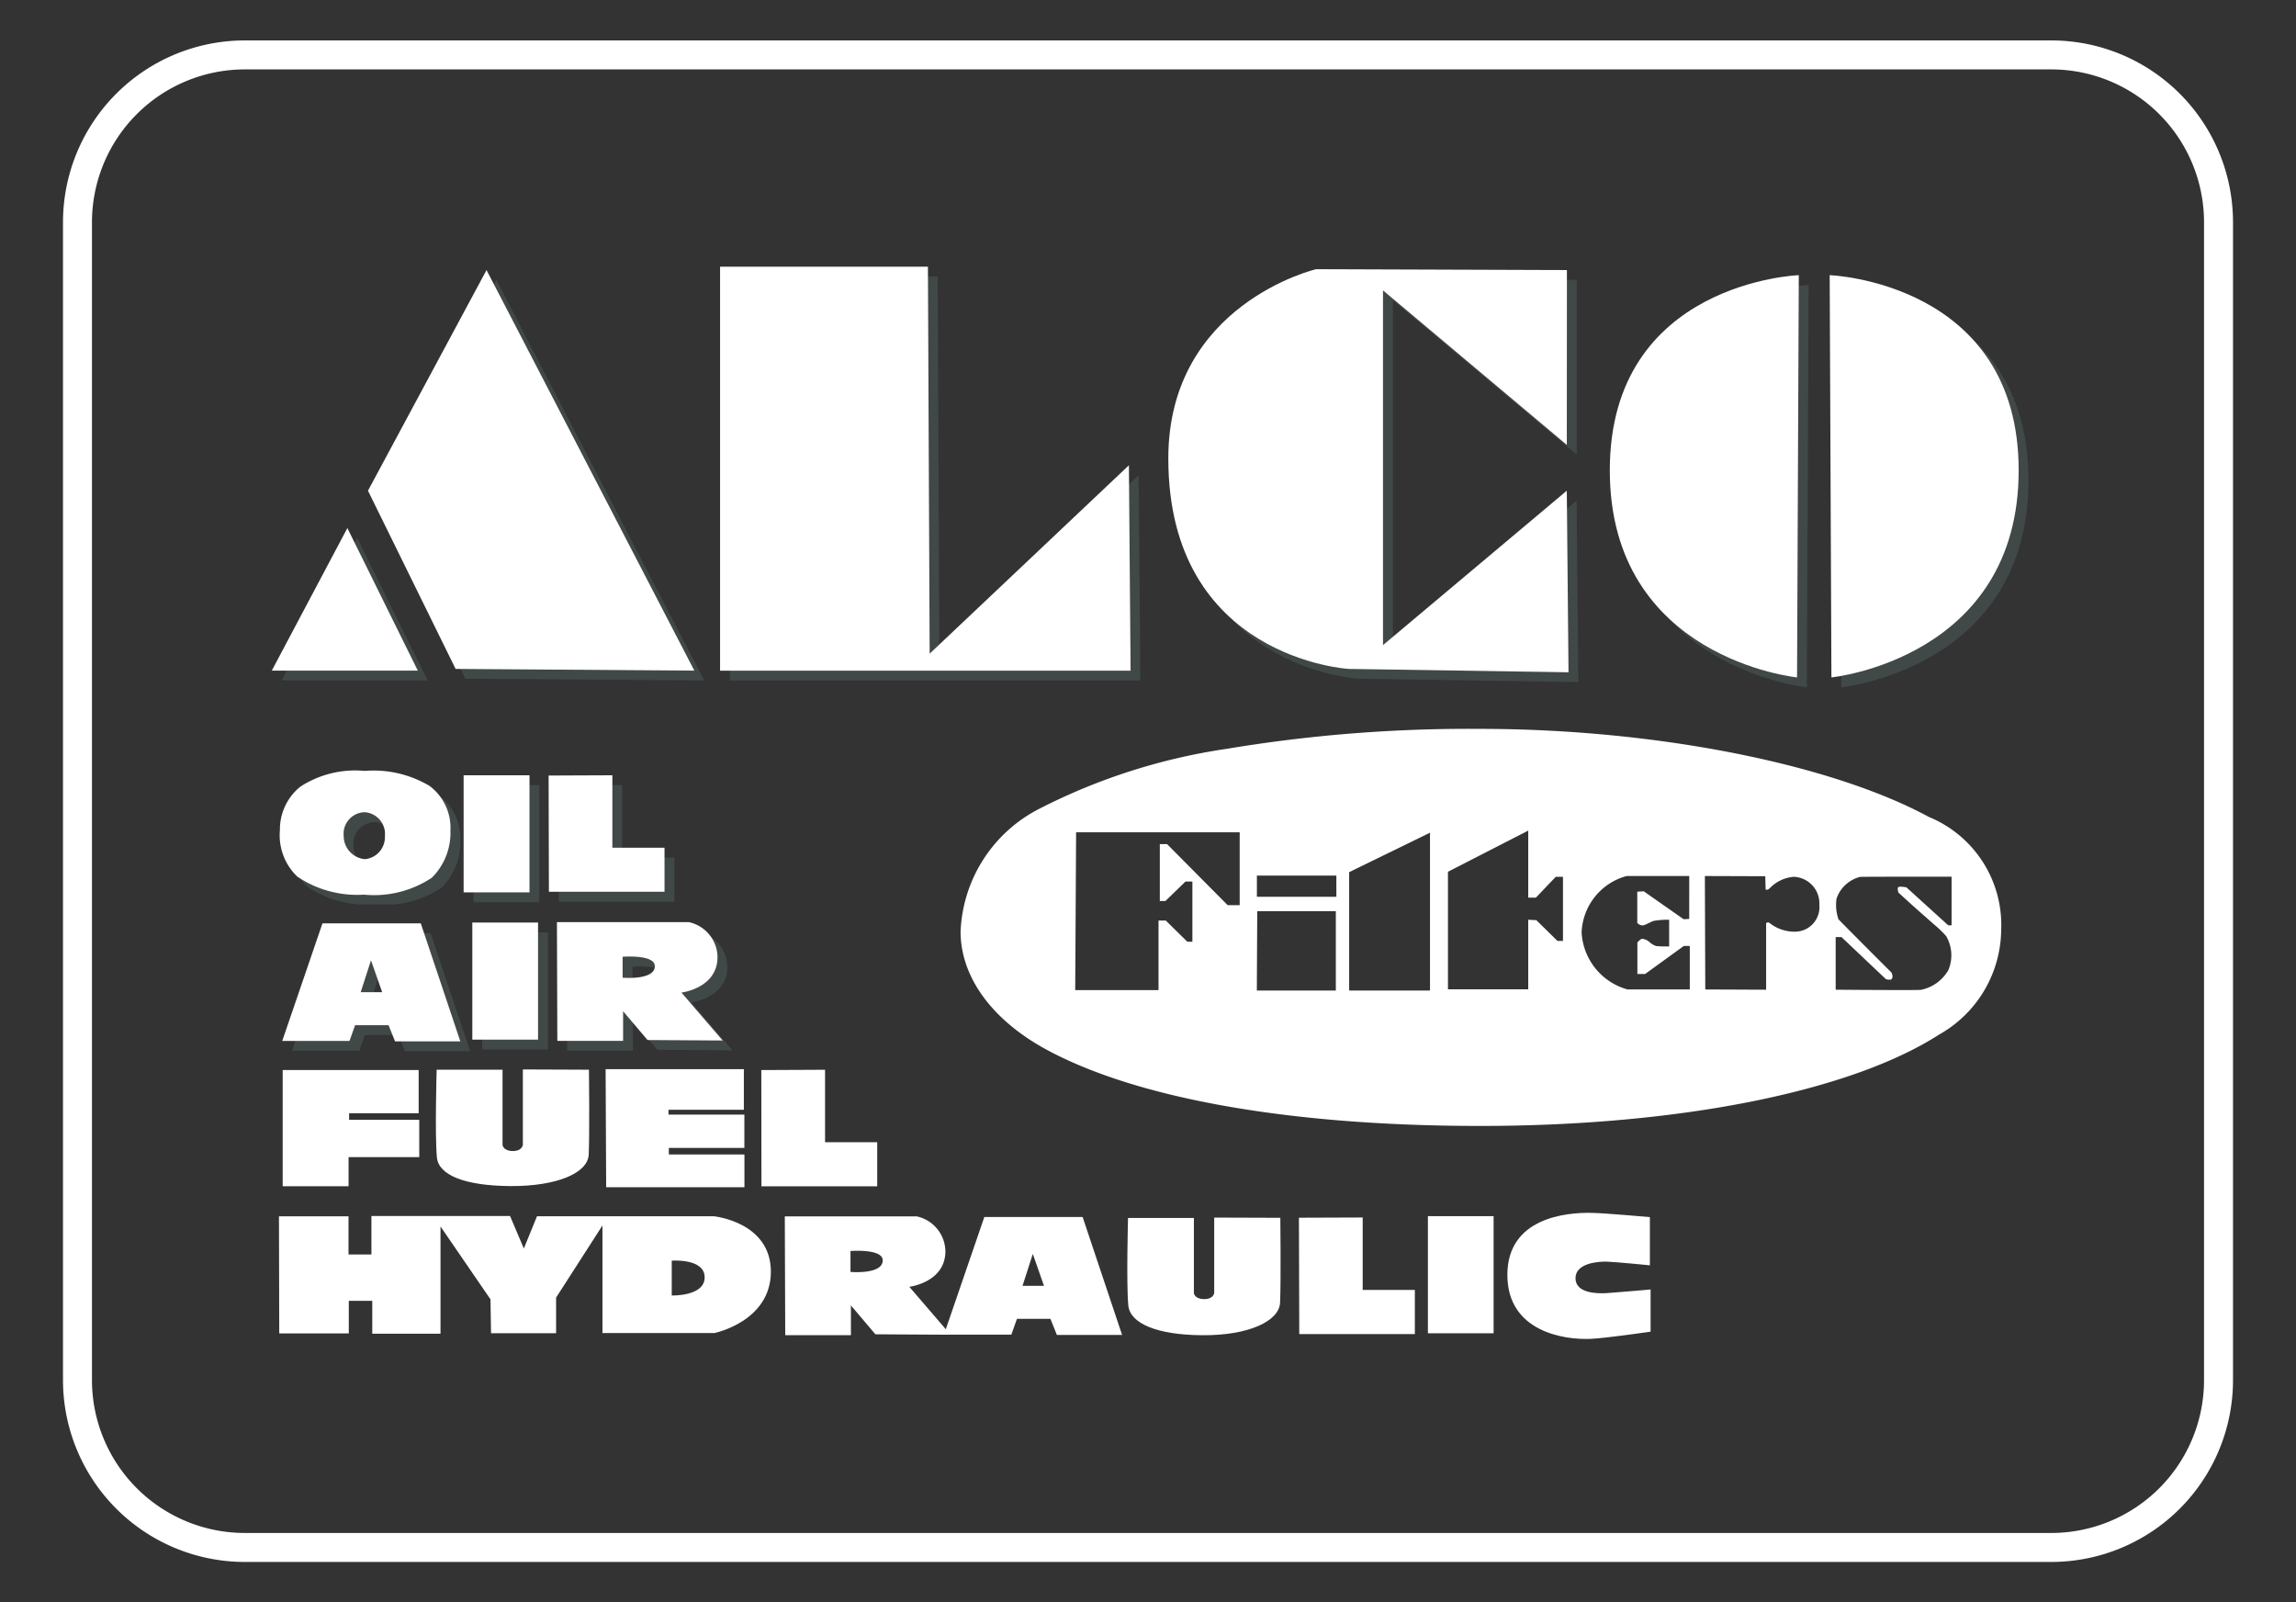
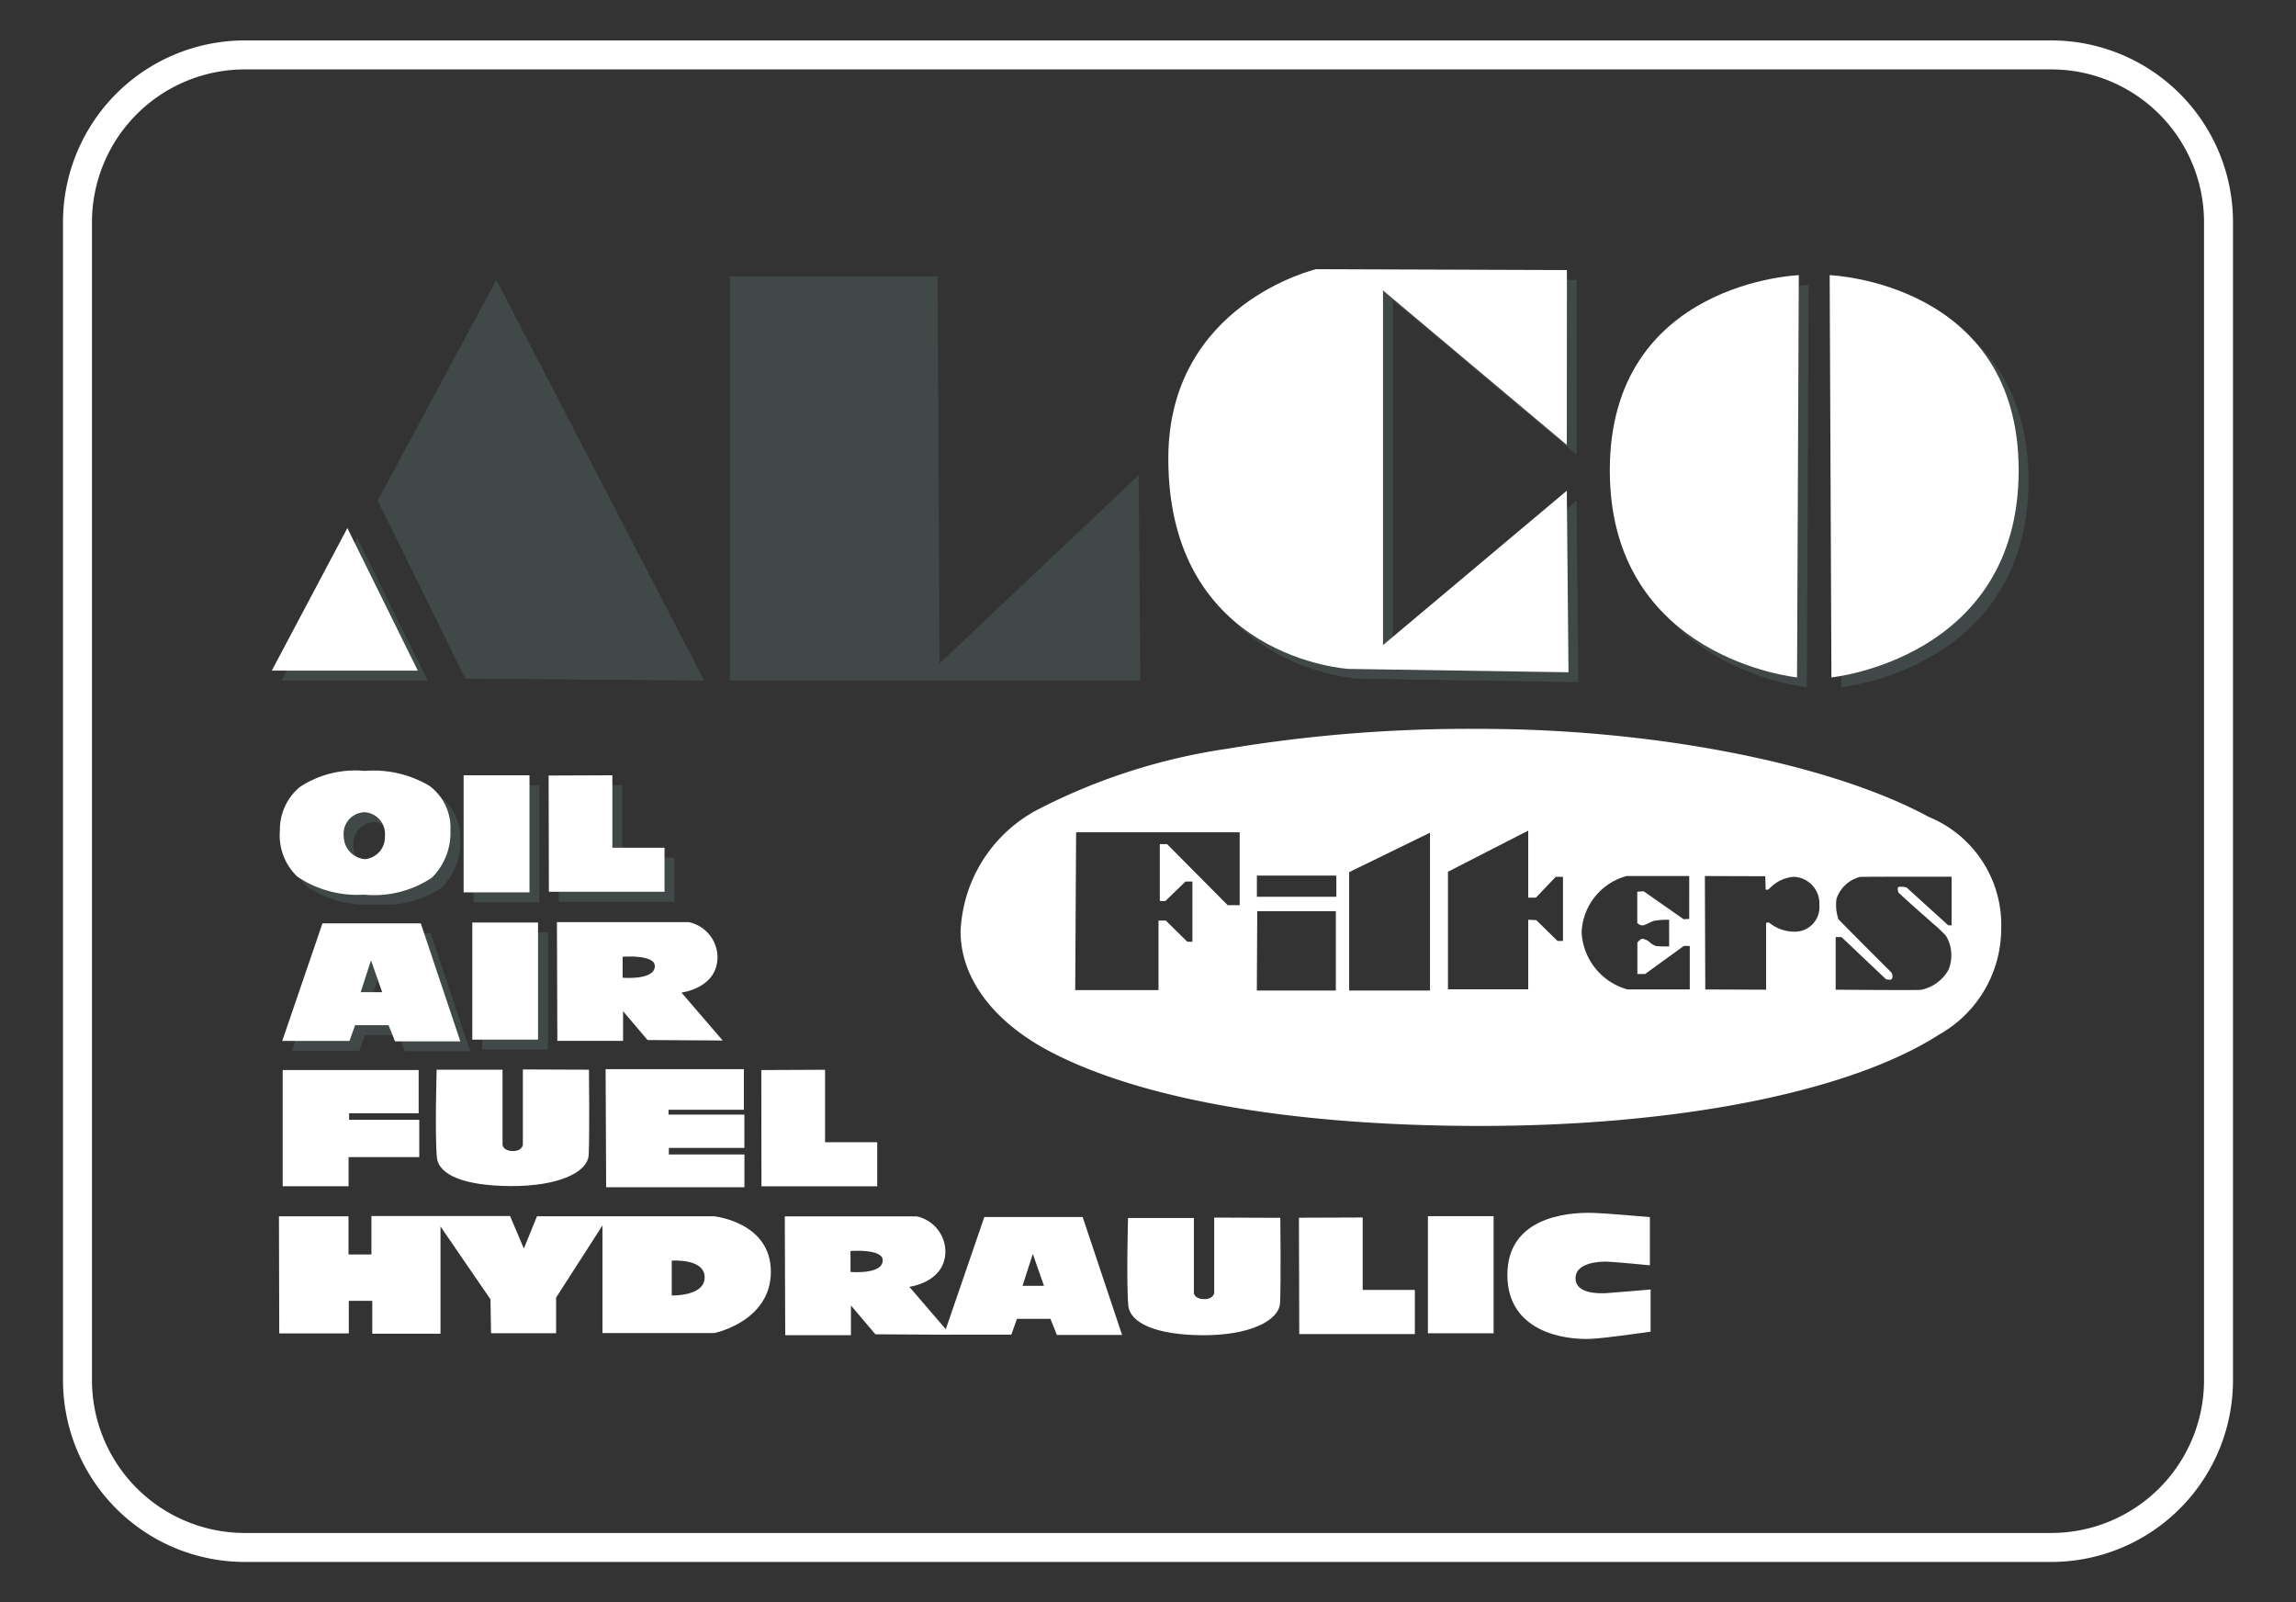
<svg xmlns="http://www.w3.org/2000/svg" id="Group_39565" data-name="Group 39565" width="79.236" height="55.287" viewBox="0 0 79.236 55.287">
  <rect x="0" y="0" width="79.236" height="55.287" fill="#333333" stroke="none" />
  <defs>
    <clipPath id="clip-path">
      <rect id="Rectangle_12315" data-name="Rectangle 12315" width="79.236" height="55.287" fill="none" stroke="rgba(0,0,0,0)" stroke-width="1" />
    </clipPath>
    <clipPath id="clip-path-2">
      <rect id="Rectangle_12301" data-name="Rectangle 12301" width="79.236" height="55.287" fill="rgba(0,0,0,0)" />
    </clipPath>
    <clipPath id="clip-path-3">
      <rect id="Rectangle_12299" data-name="Rectangle 12299" width="79.035" height="55.085" fill="rgba(0,0,0,0)" />
    </clipPath>
    <clipPath id="clip-path-5">
      <rect id="Rectangle_12300" data-name="Rectangle 12300" width="60.285" height="14.172" fill="rgba(0,0,0,0)" />
    </clipPath>
    <clipPath id="clip-path-7">
      <rect id="Rectangle_12303" data-name="Rectangle 12303" width="13.277" height="4.274" fill="none" stroke="rgba(0,0,0,0)" stroke-width="1" />
    </clipPath>
    <clipPath id="clip-path-8">
      <rect id="Rectangle_12306" data-name="Rectangle 12306" width="15.204" height="4.113" fill="none" stroke="rgba(0,0,0,0)" stroke-width="1" />
    </clipPath>
  </defs>
  <g id="Group_39564" data-name="Group 39564" clip-path="url(#clip-path)">
    <g id="Group_39546" data-name="Group 39546">
      <g id="Group_39545" data-name="Group 39545" clip-path="url(#clip-path-2)">
        <g id="Group_39541" data-name="Group 39541" transform="translate(0.101 0.101)">
          <g id="Group_39540" data-name="Group 39540" clip-path="url(#clip-path-3)">
            <g id="Group_39539" data-name="Group 39539">
              <g id="Group_39538" data-name="Group 39538" clip-path="url(#clip-path-3)">
                <path id="Path_44253" data-name="Path 44253" d="M74.138,6.009v39.98a5.773,5.773,0,0,1-5.755,5.759H6.009A5.776,5.776,0,0,1,.25,45.989V6.009A5.776,5.776,0,0,1,6.009.25H68.383a5.773,5.773,0,0,1,5.755,5.759" transform="translate(2.323 1.544)" fill="none" stroke="#fff" stroke-width="1" />
              </g>
            </g>
          </g>
        </g>
        <g id="Group_39544" data-name="Group 39544" transform="translate(9.719 9.541)" opacity="0.3" style="mix-blend-mode: multiply;isolation: isolate">
          <g id="Group_39543" data-name="Group 39543">
            <g id="Group_39542" data-name="Group 39542" clip-path="url(#clip-path-5)">
              <path id="Path_44254" data-name="Path 44254" d="M26.763,46.124l-2.608,4.919h5.039Z" transform="translate(-24.155 -37.106)" fill="#617878" />
              <path id="Path_44255" data-name="Path 44255" d="M62.6,23.711h7.173l.06,13.353,6.876-6.5.058,7.087H62.6Z" transform="translate(-47.132 -23.711)" fill="#617878" />
              <path id="Path_44256" data-name="Path 44256" d="M114.807,23.957l-8.656-.03s-5.1,1.2-5.1,6.53c0,6.91,6.224,7.262,6.224,7.262l7.587.116-.059-6.265L108.464,36.9V24.659l6.343,5.33Z" transform="translate(-70.112 -23.84)" fill="#617878" />
              <path id="Path_44257" data-name="Path 44257" d="M145.433,24.439l-.06,13.879s-6.462-.644-6.462-7.144,6.522-6.735,6.522-6.735" transform="translate(-92.736 -24.146)" fill="#617878" />
              <path id="Path_44258" data-name="Path 44258" d="M157.768,24.439l.06,13.879s6.462-.644,6.462-7.144-6.522-6.735-6.522-6.735" transform="translate(-104.005 -24.146)" fill="#617878" />
              <path id="Path_44259" data-name="Path 44259" d="M32.4,31.614,36.495,24l7.172,13.821-8.239-.059Z" transform="translate(-29.085 -23.884)" fill="#617878" />
            </g>
          </g>
        </g>
      </g>
    </g>
    <path id="Path_44260" data-name="Path 44260" d="M25.919,45.28,23.31,50.2H28.35Z" transform="translate(-13.931 -27.06)" fill="#fff" stroke="rgba(0,0,0,0)" stroke-width="1" />
-     <path id="Path_44261" data-name="Path 44261" d="M61.758,22.867h7.173l.06,13.353,6.876-6.5.058,7.087H61.758Z" transform="translate(-36.908 -13.666)" fill="#fff" stroke="rgba(0,0,0,0)" stroke-width="1" />
    <g id="Group_39563" data-name="Group 39563">
      <g id="Group_39562" data-name="Group 39562" clip-path="url(#clip-path)">
        <path id="Path_44262" data-name="Path 44262" d="M113.963,23.113l-8.656-.03s-5.1,1.2-5.1,6.53c0,6.91,6.224,7.262,6.224,7.262l7.587.116-.059-6.265-6.343,5.328V23.815l6.343,5.33Z" transform="translate(-59.888 -13.795)" fill="#fff" stroke="rgba(0,0,0,0)" stroke-width="1" />
        <path id="Path_44263" data-name="Path 44263" d="M144.588,23.594l-.06,13.879s-6.462-.644-6.462-7.144,6.522-6.735,6.522-6.735" transform="translate(-82.511 -14.1)" fill="#fff" stroke="rgba(0,0,0,0)" stroke-width="1" />
        <path id="Path_44264" data-name="Path 44264" d="M156.924,23.594l.06,13.879s6.462-.644,6.462-7.144-6.522-6.735-6.522-6.735" transform="translate(-93.781 -14.1)" fill="#fff" stroke="rgba(0,0,0,0)" stroke-width="1" />
-         <path id="Path_44265" data-name="Path 44265" d="M31.56,30.77l4.091-7.613,7.172,13.821-8.239-.059Z" transform="translate(-18.861 -13.839)" fill="#fff" stroke="rgba(0,0,0,0)" stroke-width="1" />
        <g id="Group_39549" data-name="Group 39549" transform="translate(9.996 26.934)" opacity="0.3" style="mix-blend-mode: multiply;isolation: isolate">
          <g id="Group_39548" data-name="Group 39548">
            <g id="Group_39547" data-name="Group 39547" clip-path="url(#clip-path-7)">
              <path id="Path_44266" data-name="Path 44266" d="M29.991,67.444A1.809,1.809,0,0,1,30.732,69a2.191,2.191,0,0,1-.641,1.63,3.6,3.6,0,0,1-2.344.585,3.7,3.7,0,0,1-2.3-.623,1.97,1.97,0,0,1-.6-1.6,1.9,1.9,0,0,1,.7-1.5,3.476,3.476,0,0,1,2.223-.547,3.788,3.788,0,0,1,2.223.507m-2.211.919a.743.743,0,0,0-.733.829.8.8,0,0,0,.733.79.761.761,0,0,0,.688-.79.753.753,0,0,0-.688-.829" transform="translate(-24.844 -66.937)" fill="#617878" stroke="rgba(0,0,0,0)" stroke-width="1" />
              <rect id="Rectangle_12302" data-name="Rectangle 12302" width="2.273" height="4.04" transform="translate(6.343 0.156)" fill="#617878" stroke="rgba(0,0,0,0)" stroke-width="1" />
              <path id="Path_44267" data-name="Path 44267" d="M47.9,67.334l2.2-.009v2.5h1.8v1.523h-3.99Z" transform="translate(-38.622 -67.169)" fill="#617878" stroke="rgba(0,0,0,0)" stroke-width="1" />
            </g>
          </g>
        </g>
        <path id="Path_44268" data-name="Path 44268" d="M29.146,66.6a1.809,1.809,0,0,1,.741,1.552,2.191,2.191,0,0,1-.641,1.63,3.6,3.6,0,0,1-2.344.585,3.7,3.7,0,0,1-2.3-.623,1.97,1.97,0,0,1-.6-1.6,1.9,1.9,0,0,1,.7-1.5,3.476,3.476,0,0,1,2.223-.547,3.788,3.788,0,0,1,2.223.507m-2.211.919a.743.743,0,0,0-.733.829.8.8,0,0,0,.733.79.761.761,0,0,0,.688-.79.753.753,0,0,0-.688-.829" transform="translate(-14.342 -39.498)" fill="#fff" stroke="rgba(0,0,0,0)" stroke-width="1" />
        <rect id="Rectangle_12304" data-name="Rectangle 12304" width="2.273" height="4.04" transform="translate(16 26.75)" fill="#fff" stroke="rgba(0,0,0,0)" stroke-width="1" />
        <path id="Path_44269" data-name="Path 44269" d="M47.054,66.489l2.2-.009v2.5h1.8V70.5h-3.99Z" transform="translate(-28.121 -39.73)" fill="#fff" stroke="rgba(0,0,0,0)" stroke-width="1" />
        <g id="Group_39552" data-name="Group 39552" transform="translate(10.076 32.157)" opacity="0.3" style="mix-blend-mode: multiply;isolation: isolate">
          <g id="Group_39551" data-name="Group 39551">
            <g id="Group_39550" data-name="Group 39550" clip-path="url(#clip-path-8)">
              <path id="Path_44270" data-name="Path 44270" d="M26.432,80.025h3.394l1.364,4.07H28.937l-.223-.557H27.558l-.193.542H25.04ZM28.107,81.3l-.355,1.1h.741Z" transform="translate(-25.04 -79.981)" fill="#617878" stroke="rgba(0,0,0,0)" stroke-width="1" />
              <rect id="Rectangle_12305" data-name="Rectangle 12305" width="2.268" height="4.04" transform="translate(6.564 0.014)" fill="#617878" stroke="rgba(0,0,0,0)" stroke-width="1" />
-               <path id="Path_44271" data-name="Path 44271" d="M48.61,79.917h4.549a1.251,1.251,0,0,1,.993,1.2c0,1.084-1.245,1.23-1.245,1.23L54.33,84l-2.593-.016-.844-.994v1.024H48.624Zm2.267,1.2v.717s1.111.1,1.111-.4c0-.411-1.111-.322-1.111-.322" transform="translate(-39.126 -79.917)" fill="#617878" stroke="rgba(0,0,0,0)" stroke-width="1" />
            </g>
          </g>
        </g>
        <path id="Path_44272" data-name="Path 44272" d="M25.588,79.18h3.394l1.364,4.07H28.093l-.223-.556H26.714l-.193.542H24.2Zm1.675,1.274-.355,1.1h.741Z" transform="translate(-14.46 -47.32)" fill="#fff" stroke="rgba(0,0,0,0)" stroke-width="1" />
        <rect id="Rectangle_12307" data-name="Rectangle 12307" width="2.268" height="4.04" transform="translate(16.3 31.831)" fill="#fff" stroke="rgba(0,0,0,0)" stroke-width="1" />
        <path id="Path_44273" data-name="Path 44273" d="M47.766,79.072h4.549a1.251,1.251,0,0,1,.993,1.2c0,1.084-1.245,1.23-1.245,1.23l1.423,1.654-2.593-.016-.844-.994V83.17H47.78Zm2.267,1.2v.717s1.111.1,1.111-.4c0-.411-1.111-.322-1.111-.322" transform="translate(-28.546 -47.255)" fill="#fff" stroke="rgba(0,0,0,0)" stroke-width="1" />
        <path id="Path_44278" data-name="Path 44278" d="M24.247,91.756h4.692v1.492h-2.4v.225h2.421v1.288h-2.44v1.005H24.247Z" transform="translate(-14.491 -54.836)" fill="#fff" stroke="rgba(0,0,0,0)" stroke-width="1" />
        <path id="Path_44279" data-name="Path 44279" d="M65.295,91.741l2.2-.01v2.5h1.8v1.521H65.3Z" transform="translate(-39.022 -54.82)" fill="#fff" stroke="rgba(0,0,0,0)" stroke-width="1" />
        <path id="Path_44280" data-name="Path 44280" d="M37.416,91.715h2.272v2.6s.029.205.355.205.346-.215.346-.215v-2.6l2.281.009s.025,2.2-.008,2.929c-.03.635-1.089,1.094-2.7,1.086-1.591-.011-2.479-.382-2.539-.986-.074-.754-.009-3.028-.009-3.028" transform="translate(-22.345 -54.805)" fill="#fff" stroke="rgba(0,0,0,0)" stroke-width="1" />
        <path id="Path_44281" data-name="Path 44281" d="M51.941,91.683h4.771v1.4h-2.6v.167h2.618V94.4H54.123v.225h2.609v1.13H51.96Z" transform="translate(-31.041 -54.792)" fill="#fff" stroke="rgba(0,0,0,0)" stroke-width="1" />
        <path id="Path_44288" data-name="Path 44288" d="M23.925,104.283h2.4V105.6h.791v-1.327H31.9l.476,1.121.454-1.112h6.105s1.966.194,1.966,1.912-1.947,2.117-1.947,2.117H35.089V104.6l-1.6,2.488v1.23H31.244l-.019-1.17L29.5,104.634v3.7H27.145V107.2h-.81v1.123h-2.4Zm13.555,1.532v1.2s1.136.037,1.136-.626-1.136-.576-1.136-.576" transform="translate(-14.298 -62.316)" fill="#fff" stroke="rgba(0,0,0,0)" stroke-width="1" />
        <path id="Path_44289" data-name="Path 44289" d="M67.309,104.3h4.549a1.252,1.252,0,0,1,.993,1.2c0,1.082-1.245,1.23-1.245,1.23l1.422,1.654-2.593-.015-.844-.995V108.4H67.324Zm2.267,1.2v.717s1.112.1,1.112-.4c0-.41-1.112-.321-1.112-.321" transform="translate(-40.225 -62.331)" fill="#fff" stroke="rgba(0,0,0,0)" stroke-width="1" />
        <path id="Path_44290" data-name="Path 44290" d="M82.353,104.357h3.392l1.362,4.07h-2.25l-.223-.556H83.479l-.194.544H80.959Zm1.673,1.274-.355,1.1h.74Z" transform="translate(-48.383 -62.366)" fill="#fff" stroke="rgba(0,0,0,0)" stroke-width="1" />
        <path id="Path_44291" data-name="Path 44291" d="M96.709,104.427h2.273v2.6s.029.2.355.2.346-.213.346-.213v-2.6l2.282.008s.025,2.2-.009,2.928c-.029.634-1.077,1.135-2.687,1.123-1.591-.01-2.49-.419-2.55-1.024-.072-.754-.01-3.027-.01-3.027" transform="translate(-57.78 -62.403)" fill="#fff" stroke="rgba(0,0,0,0)" stroke-width="1" />
        <path id="Path_44292" data-name="Path 44292" d="M111.405,104.406l2.2-.008v2.5h1.8v1.522h-3.989Z" transform="translate(-66.578 -62.39)" fill="#fff" stroke="rgba(0,0,0,0)" stroke-width="1" />
        <rect id="Rectangle_12311" data-name="Rectangle 12311" width="2.267" height="4.041" transform="translate(49.278 41.962)" fill="#fff" stroke="rgba(0,0,0,0)" stroke-width="1" />
        <path id="Path_44293" data-name="Path 44293" d="M134.2,104.15v1.661s-1.1-.11-1.467-.126c-.31-.011-1.1.045-1.1.573s.769.53,1.066.513c.383-.025,1.526-.126,1.526-.126V108.1s-1.552.228-2.075.249c-.915.039-2.868-.249-2.868-2.209s2.007-2.162,2.929-2.138c.5.012,1.985.146,1.985.146" transform="translate(-77.262 -62.153)" fill="#fff" stroke="rgba(0,0,0,0)" stroke-width="1" />
        <path id="Subtraction_72" data-name="Subtraction 72" d="M17.929,13.7c-6.52,0-11.835-.936-14.97-2.636C1.078,10.041,0,8.557,0,6.993A4.984,4.984,0,0,1,2.727,2.752,20.787,20.787,0,0,1,9.187.688,50.822,50.822,0,0,1,17.929,0c6,0,12.083,1.193,15.488,3.039a4.032,4.032,0,0,1,2.495,3.9,4.194,4.194,0,0,1-2.146,3.611C30.7,12.521,24.778,13.7,17.929,13.7ZM10.238,6.29l-.014,2.738H12.95V6.29ZM16.2,3.583,13.41,4.944V9.028H16.2ZM3.987,3.569,3.956,9.014H6.831v-2.4h.252l.743.731H8V5.267H7.763l-.694.672H6.876V3.977h.252L9.218,6.083h.414V3.569ZM30.2,7.183V9c.014,0,1.3.011,2.162.011.51,0,.779,0,.8-.011a1.409,1.409,0,0,0,.928-.68,1.313,1.313,0,0,0-.078-1.171,4.073,4.073,0,0,0-.446-.426l-.225-.2c-.5-.434-.976-.876-.978-.879-.012-.045-.035-.147-.01-.176a.145.145,0,0,1,.1-.021,1.138,1.138,0,0,1,.189.021l1.443,1.31H34.2V5.1H33.64c-.88,0-2.556,0-2.6.008a1.159,1.159,0,0,0-.811.751,1.524,1.524,0,0,0,.068.711c.05.059,1.3,1.311,1.713,1.722.07.07.112.112.115.114s.078.157,0,.232a.09.09,0,0,1-.064.016.654.654,0,0,1-.125-.016L30.4,7.183ZM25.686,5.077,25.7,8.991,27.8,9V6.7a.146.146,0,0,1,.068-.022.067.067,0,0,1,.049.019,1.383,1.383,0,0,0,.89.3.845.845,0,0,0,.83-.918.92.92,0,0,0-.887-.975,1.29,1.29,0,0,0-.815.384l-.047.041a.082.082,0,0,1-.061.021.165.165,0,0,1-.044-.006l-.013-.46Zm-2.7,0a2.1,2.1,0,0,0-1.554,1.947,2.163,2.163,0,0,0,1.585,1.967h2.148v-1.5h-.207l-1.335.967h-.266V7.376l0-.005c.074-.08.128-.125.157-.128h.016a.47.47,0,0,1,.26.126.61.61,0,0,0,.217.124,3.258,3.258,0,0,0,.387.014h.059V6.585h-.011a2.842,2.842,0,0,0-.526.041,1.276,1.276,0,0,0-.153.069l-.006,0a1.2,1.2,0,0,1-.169.076.2.2,0,0,1-.059.009.258.258,0,0,1-.176-.084V5.618l.223-.014,1.377.964.193-.011V5.077ZM19.59,3.51l-2.77,1.42V8.986h2.77v-2.4l.28.014.729.717h.19V5.105h-.25l-.684.717H19.59ZM10.226,5.063v.731h2.742V5.063Z" transform="translate(33.15 25.149)" fill="#fff" />
      </g>
    </g>
  </g>
</svg>